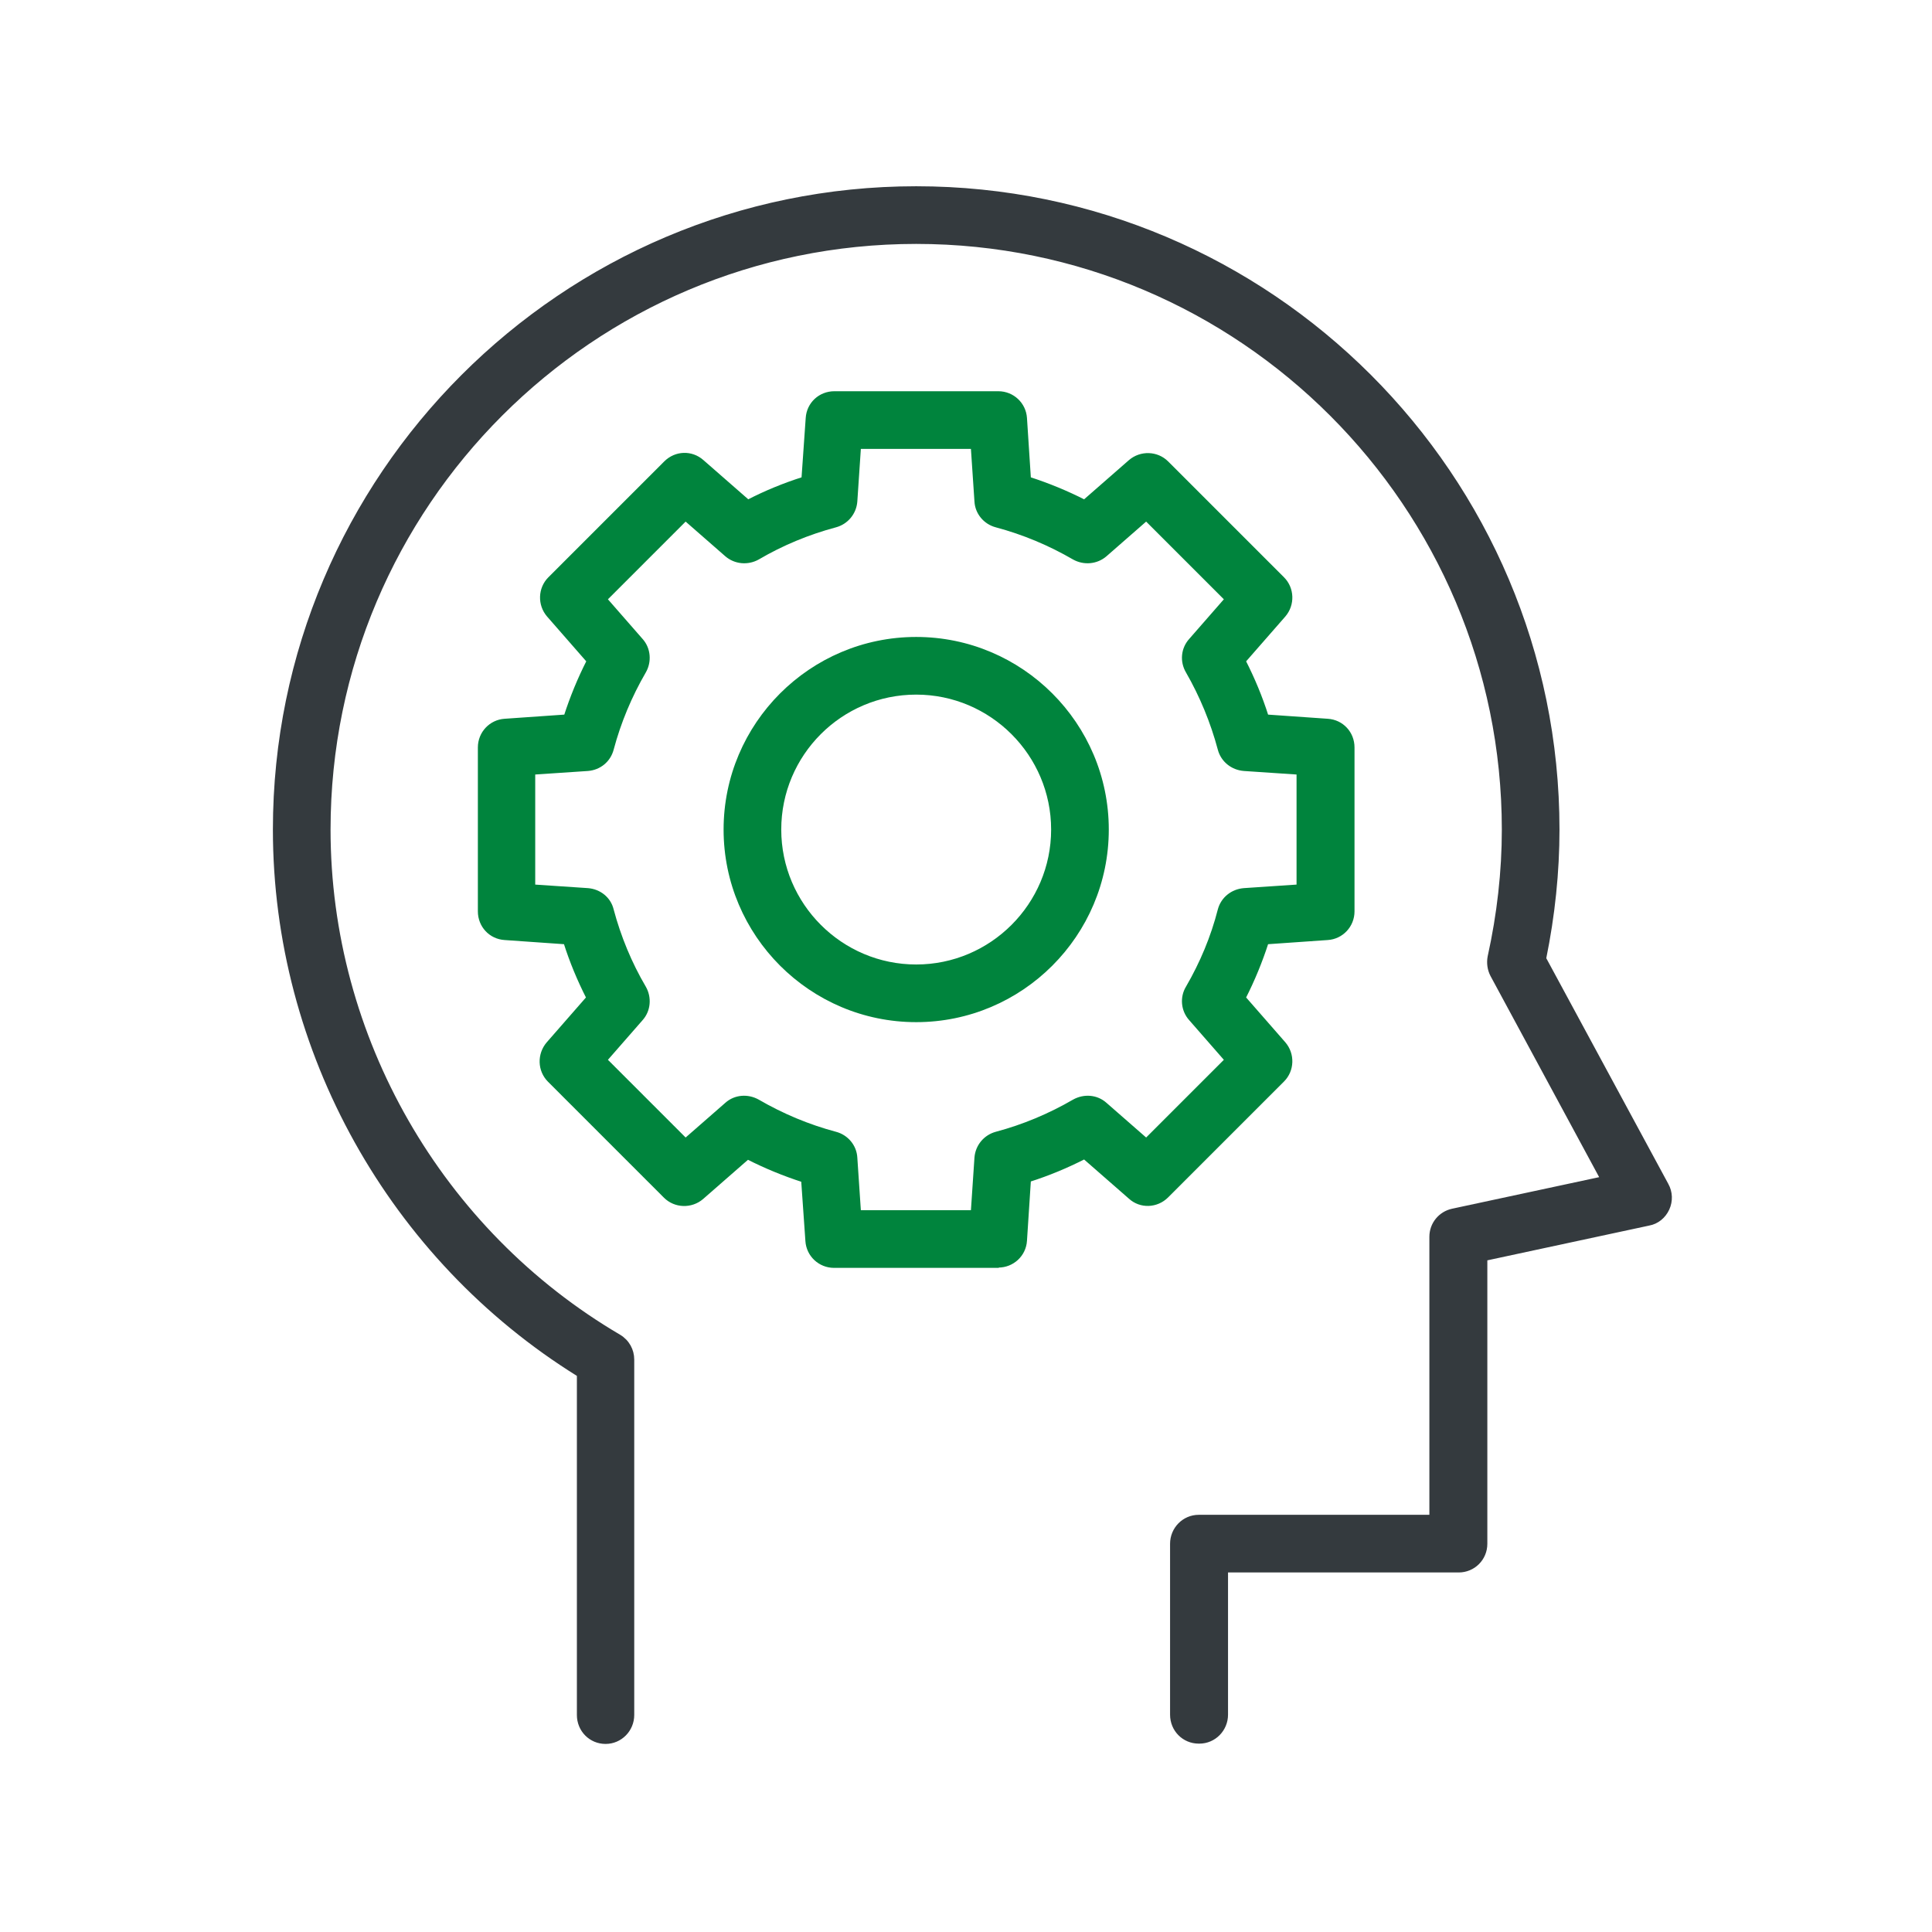
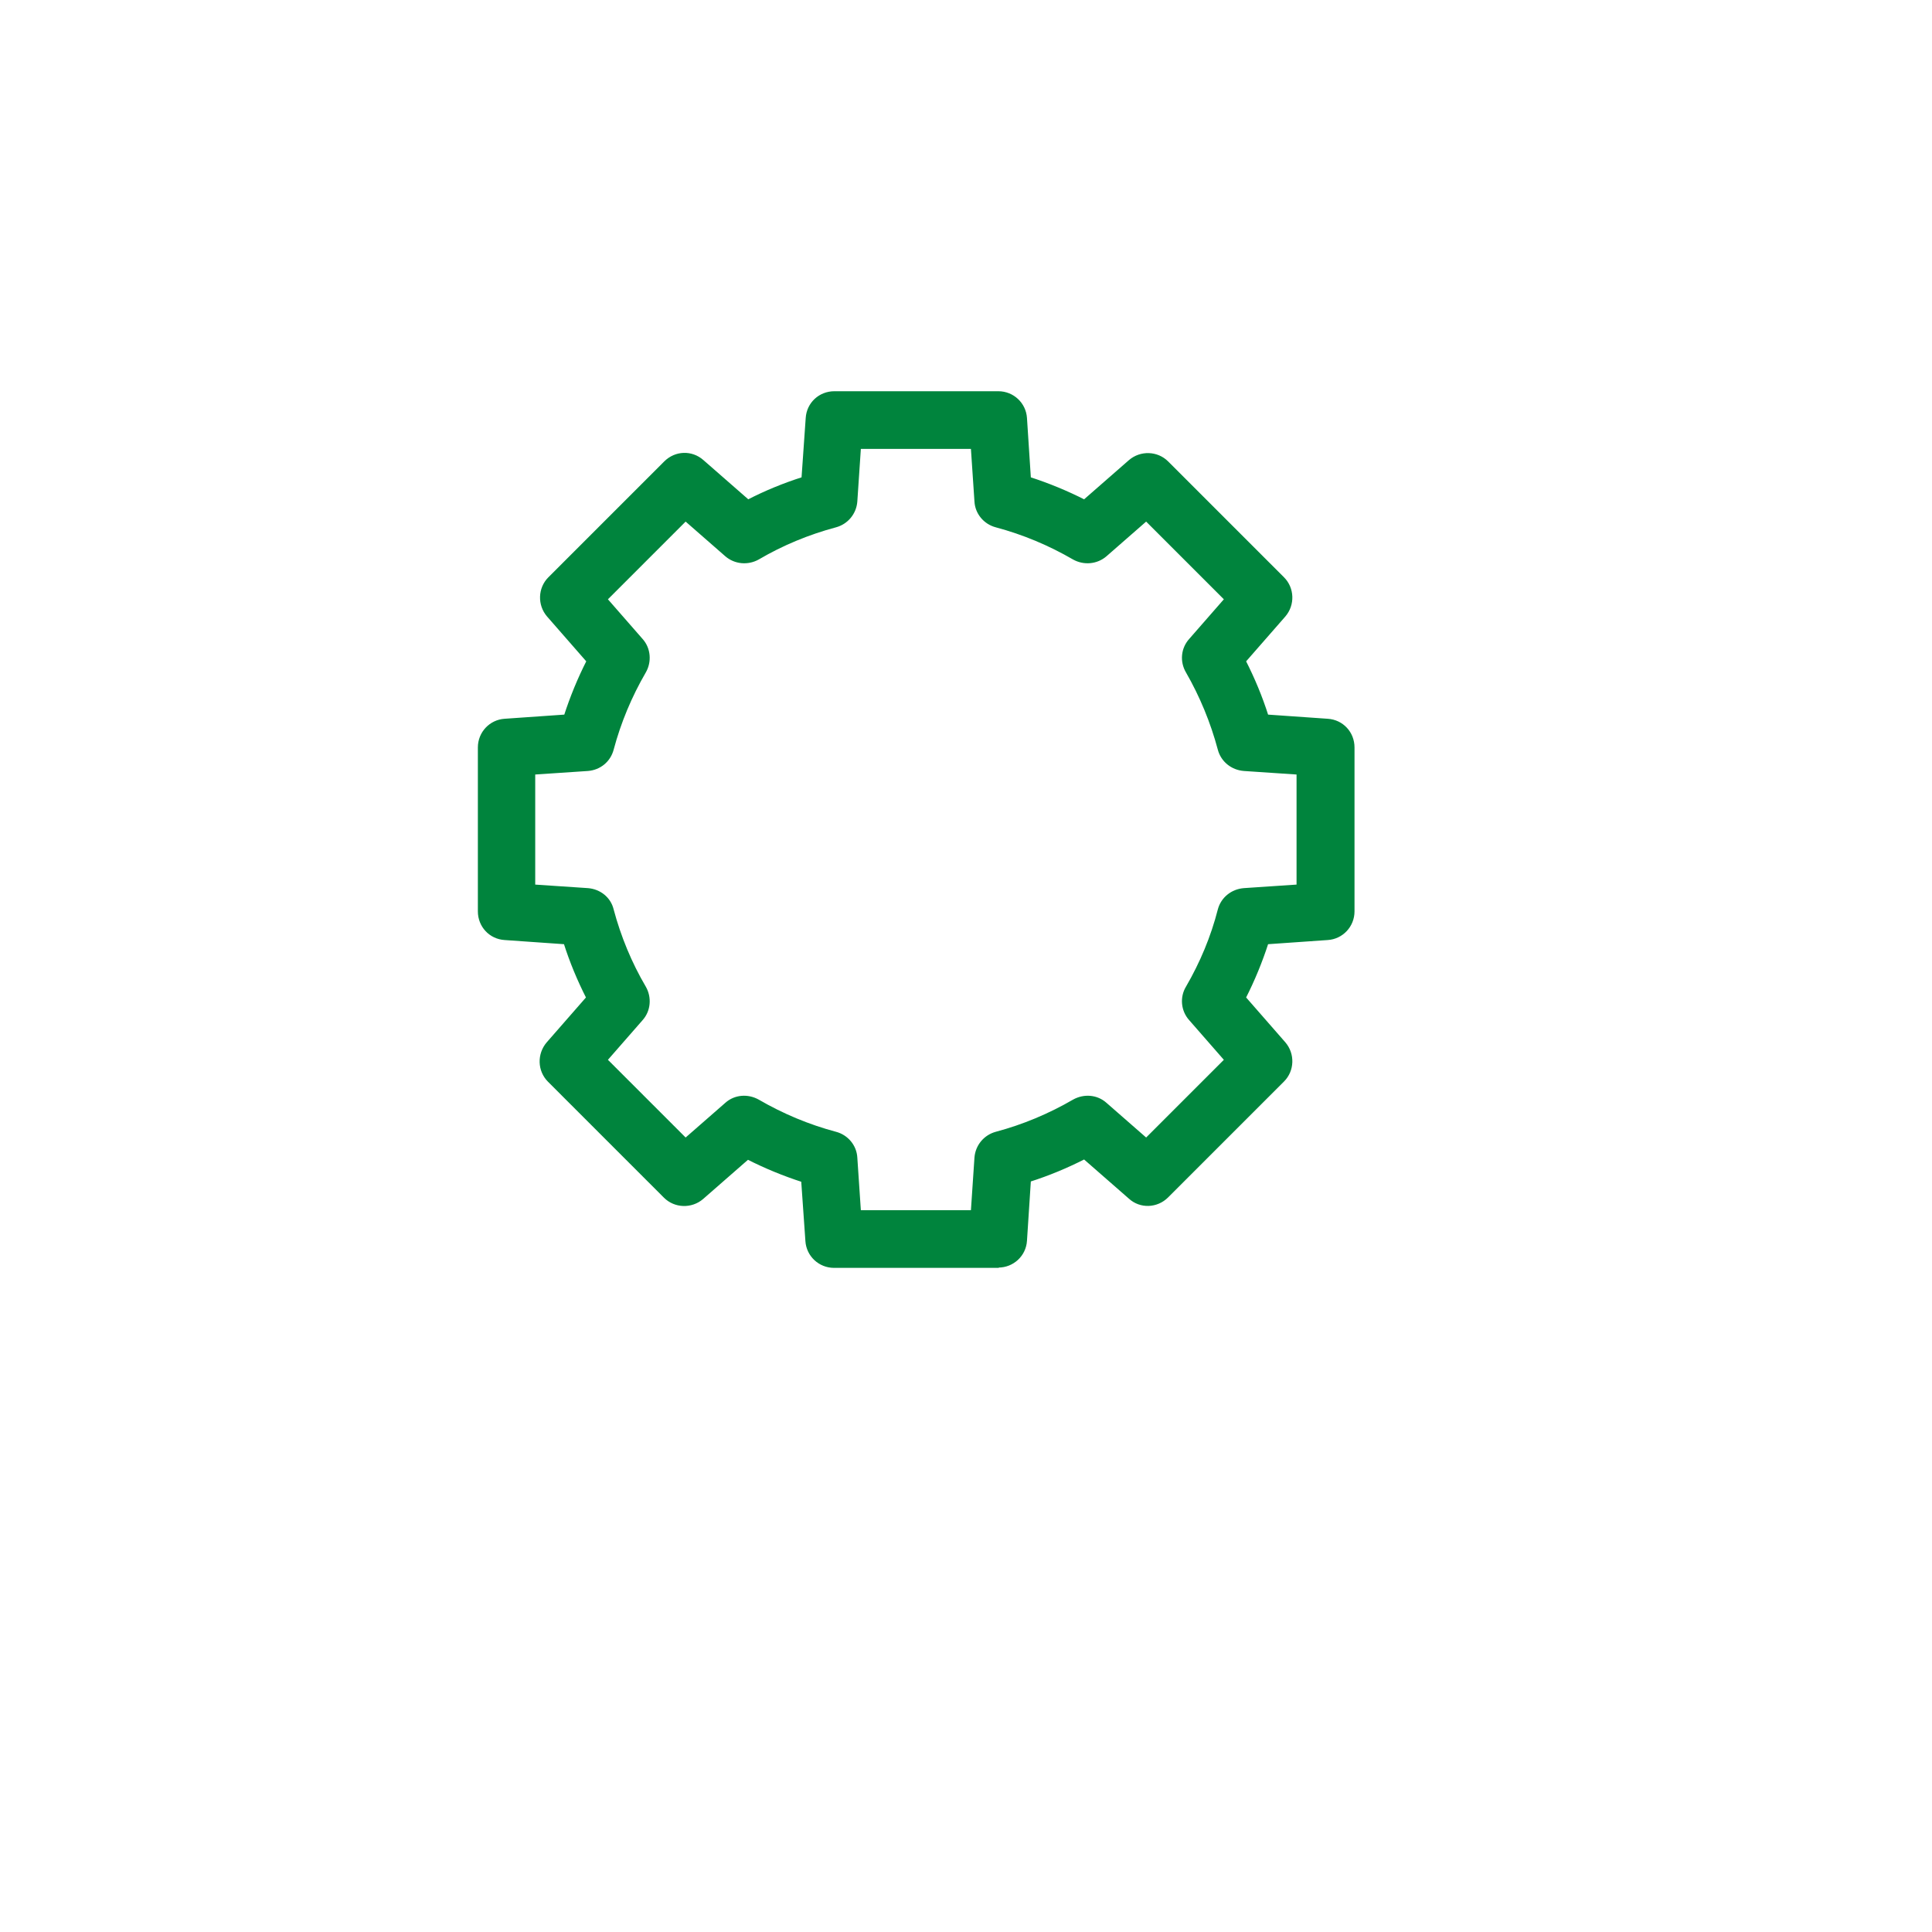
<svg xmlns="http://www.w3.org/2000/svg" id="Layer_1" viewBox="0 0 64 64">
  <defs>
    <style>
      .cls-1 {
        fill: #00843d;
        stroke: #00843d;
      }

      .cls-1, .cls-2 {
        stroke-miterlimit: 10;
        stroke-width: .1px;
      }

      .cls-2 {
        fill: #343a3e;
        stroke: #343a3e;
      }
    </style>
  </defs>
-   <path class="cls-2" d="M39.71,57.71c-.5,0-.9-.4-.9-.91v-5.66c0-.5.4-.91.9-.91h7.69v-9.26c0-.43.3-.79.71-.88l4.94-1.06-3.63-6.72c-.1-.19-.13-.41-.09-.62.31-1.4.47-2.82.47-4.21,0-10.72-8.72-19.45-19.45-19.45S10.9,16.75,10.9,27.48c0,6.87,3.69,13.3,9.62,16.78.28.17.44.46.44.78v11.77c0,.5-.4.91-.9.91s-.9-.4-.9-.91v-11.26c-6.22-3.86-10.07-10.74-10.07-18.07,0-11.72,9.54-21.26,21.26-21.26s21.26,9.53,21.26,21.26c0,1.41-.15,2.85-.44,4.27l4.05,7.49c.14.25.15.55.03.81-.12.26-.35.45-.63.5l-5.4,1.16v9.43c0,.5-.4.9-.9.9h-7.69v4.76c0,.5-.4.91-.9.91Z" />
  <g>
    <path class="cls-1" d="M33.06,41.95h-5.43c-.48,0-.87-.37-.9-.84l-.14-2c-.62-.2-1.23-.45-1.82-.75l-1.51,1.32c-.36.31-.9.29-1.23-.04l-3.84-3.84c-.34-.34-.35-.88-.04-1.24l1.32-1.51c-.3-.59-.55-1.19-.75-1.82l-2-.14c-.48-.03-.84-.42-.84-.9v-5.43c0-.48.37-.87.84-.9l2.01-.14c.2-.62.45-1.23.75-1.82l-1.32-1.51c-.31-.36-.29-.9.04-1.23l3.84-3.84c.34-.34.87-.36,1.23-.04l1.51,1.32c.58-.3,1.19-.55,1.82-.75l.14-2c.03-.48.42-.84.9-.84h5.43c.48,0,.87.37.9.84l.13,2c.62.2,1.23.45,1.82.75l1.51-1.32c.36-.31.9-.29,1.23.04l3.84,3.84c.33.33.35.87.04,1.23l-1.32,1.51c.3.59.55,1.19.75,1.82l2.01.14c.48.03.84.42.84.9v5.43c0,.48-.37.87-.84.9l-2.01.14c-.2.62-.45,1.23-.75,1.82l1.32,1.51c.31.36.29.9-.04,1.23l-3.84,3.84c-.34.34-.88.36-1.23.04l-1.51-1.32c-.59.3-1.19.55-1.82.75l-.13,2c-.03.48-.43.84-.9.84ZM28.47,40.14h3.74l.12-1.79c.03-.39.3-.71.67-.81.9-.24,1.76-.6,2.57-1.07.34-.19.76-.16,1.05.1l1.35,1.18,2.64-2.64-1.18-1.35c-.26-.29-.3-.72-.1-1.05.47-.81.83-1.67,1.06-2.57.1-.38.43-.64.82-.67l1.79-.12v-3.74l-1.79-.12c-.39-.03-.72-.29-.82-.67-.24-.9-.6-1.77-1.06-2.57-.2-.34-.16-.76.1-1.05l1.18-1.35-2.64-2.64-1.35,1.18c-.29.25-.71.29-1.05.1-.81-.47-1.67-.83-2.57-1.07-.38-.1-.65-.43-.67-.81l-.12-1.79h-3.74l-.12,1.79c-.03.39-.3.71-.67.81-.9.24-1.77.6-2.57,1.07-.34.19-.76.15-1.05-.1l-1.35-1.18-2.64,2.64,1.18,1.35c.26.29.29.72.1,1.05-.47.81-.83,1.67-1.07,2.57-.1.38-.42.64-.81.67l-1.79.12v3.74l1.79.12c.39.03.72.29.81.67.24.9.6,1.77,1.07,2.57.19.33.16.76-.1,1.05l-1.18,1.35,2.64,2.64,1.35-1.18c.29-.26.71-.29,1.05-.1.81.47,1.67.83,2.57,1.07.38.1.65.43.67.81l.12,1.79Z" />
-     <path class="cls-1" d="M30.35,33.81c-3.49,0-6.33-2.84-6.33-6.33s2.84-6.33,6.33-6.33,6.33,2.84,6.33,6.33-2.84,6.33-6.33,6.33ZM30.35,22.96c-2.5,0-4.52,2.03-4.52,4.52s2.03,4.52,4.52,4.52,4.52-2.03,4.52-4.52-2.03-4.52-4.52-4.52Z" />
  </g>
</svg>